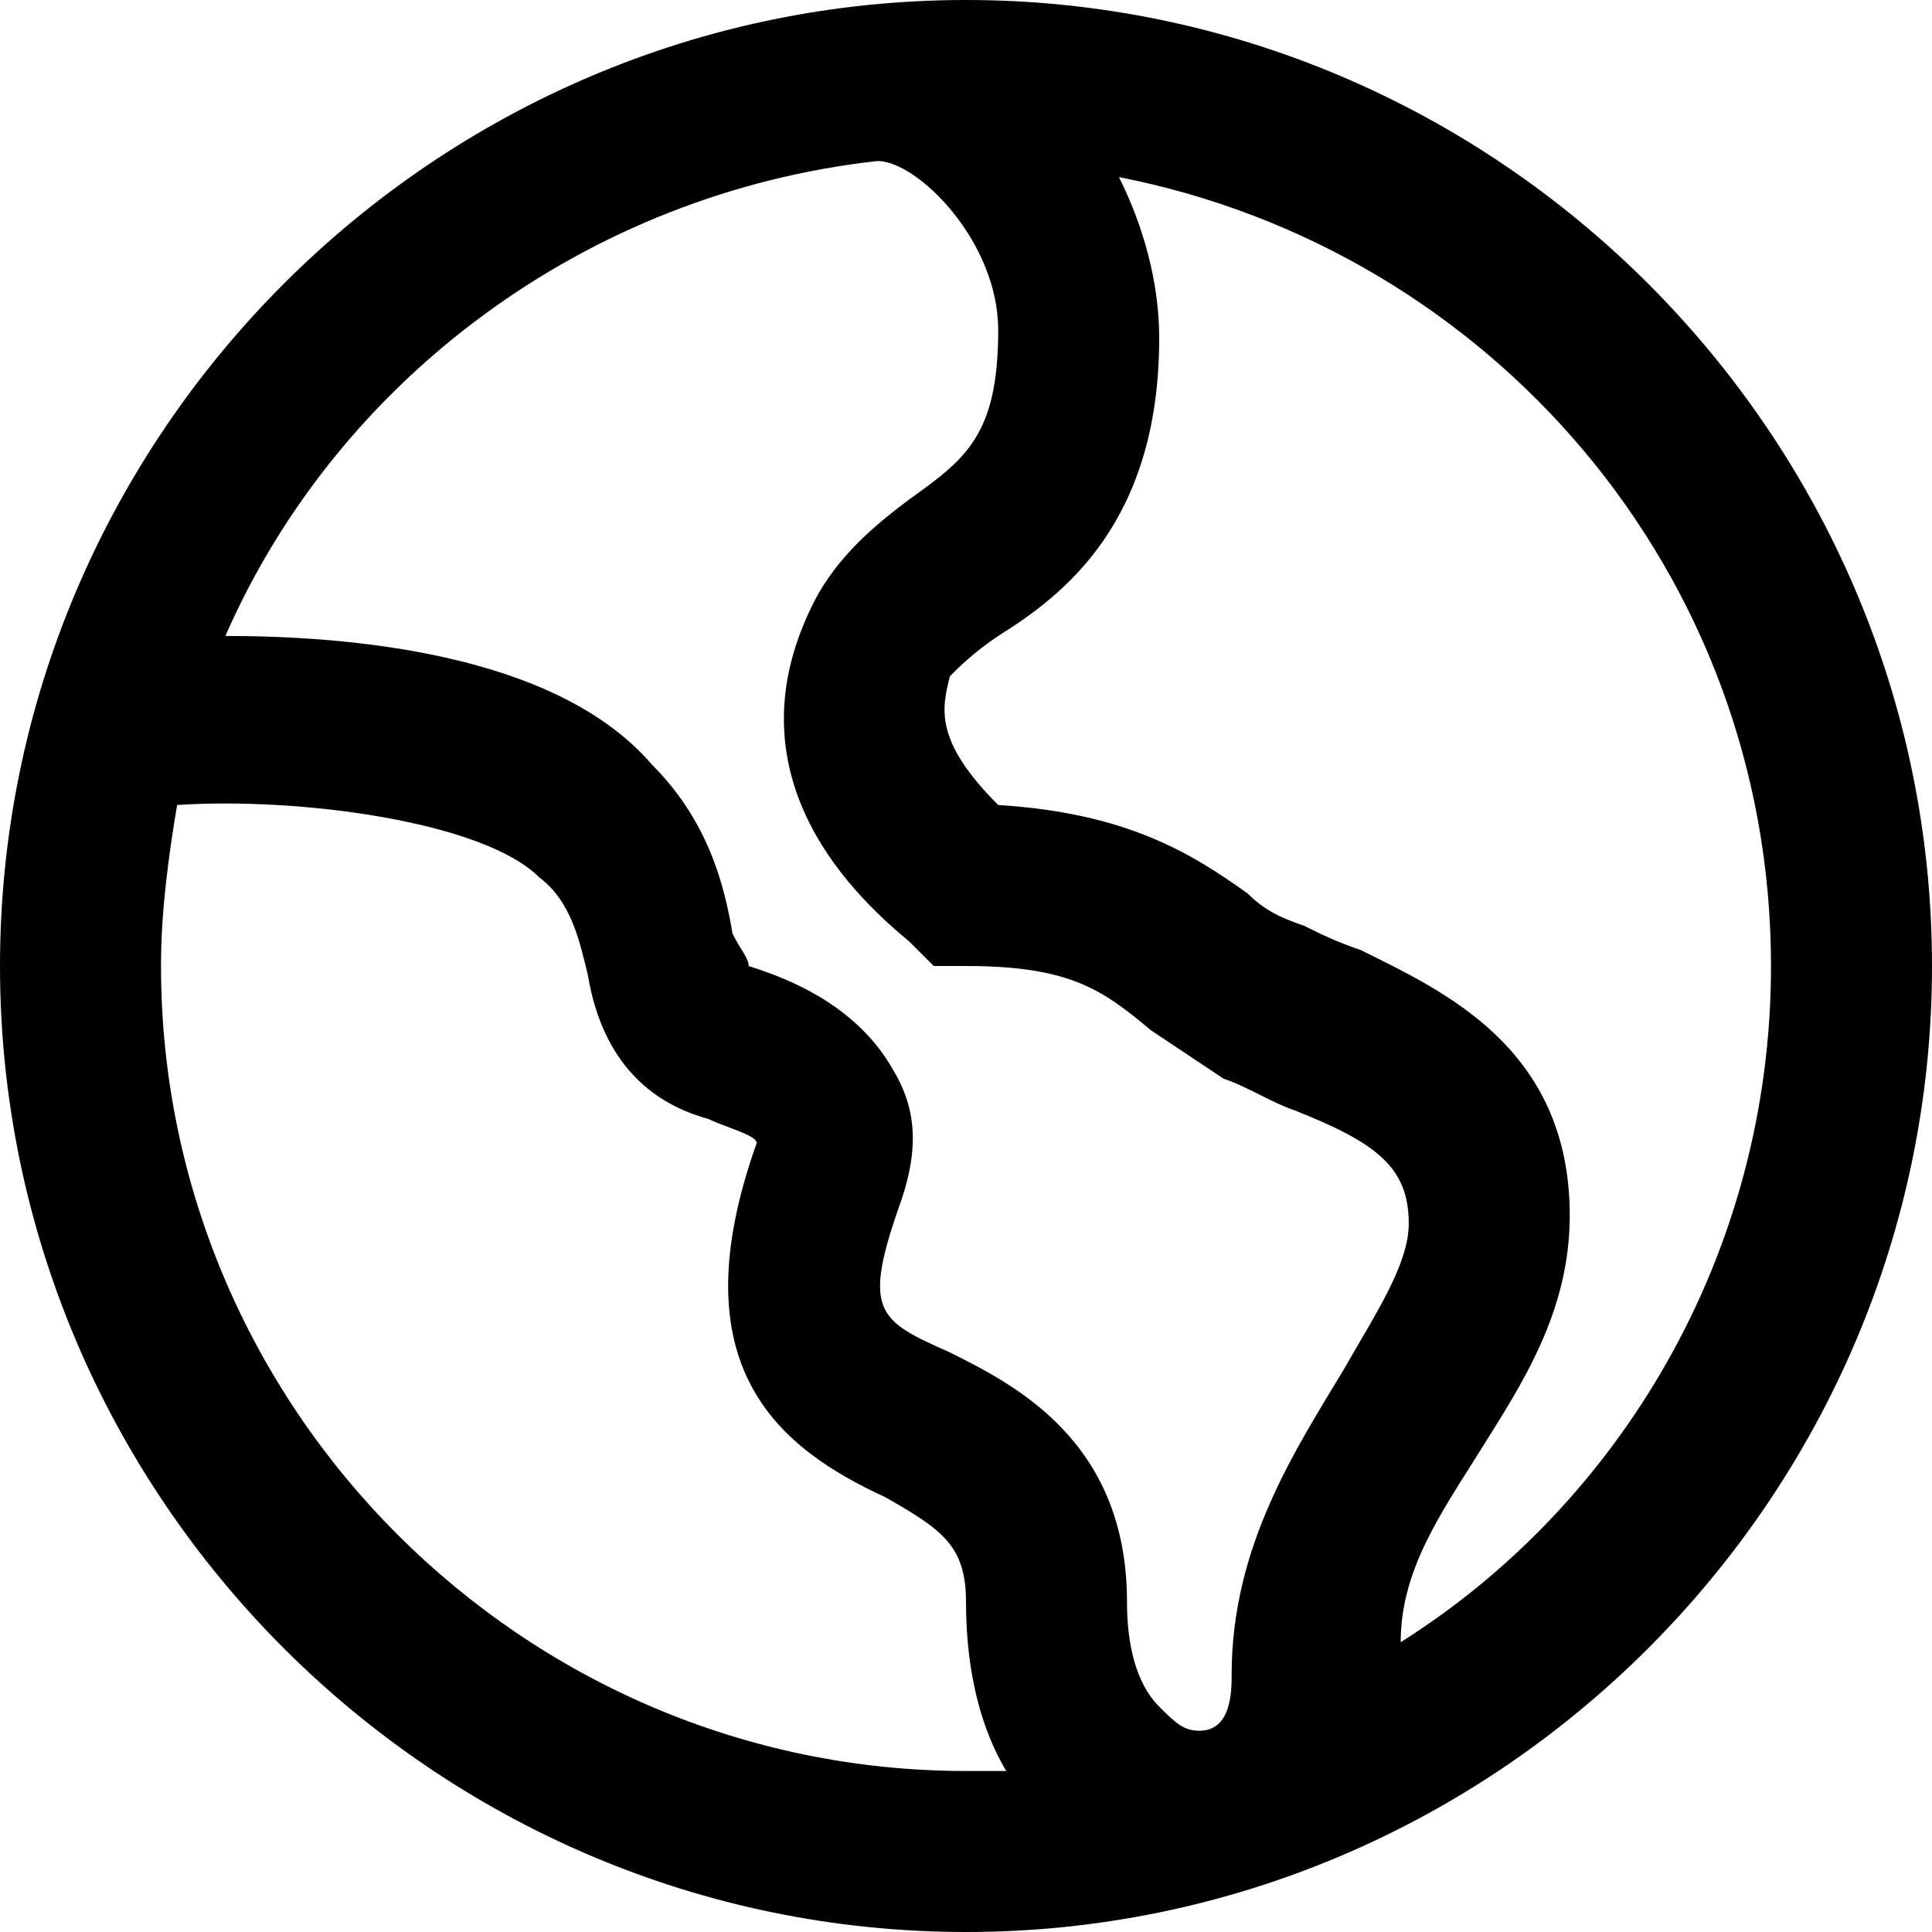
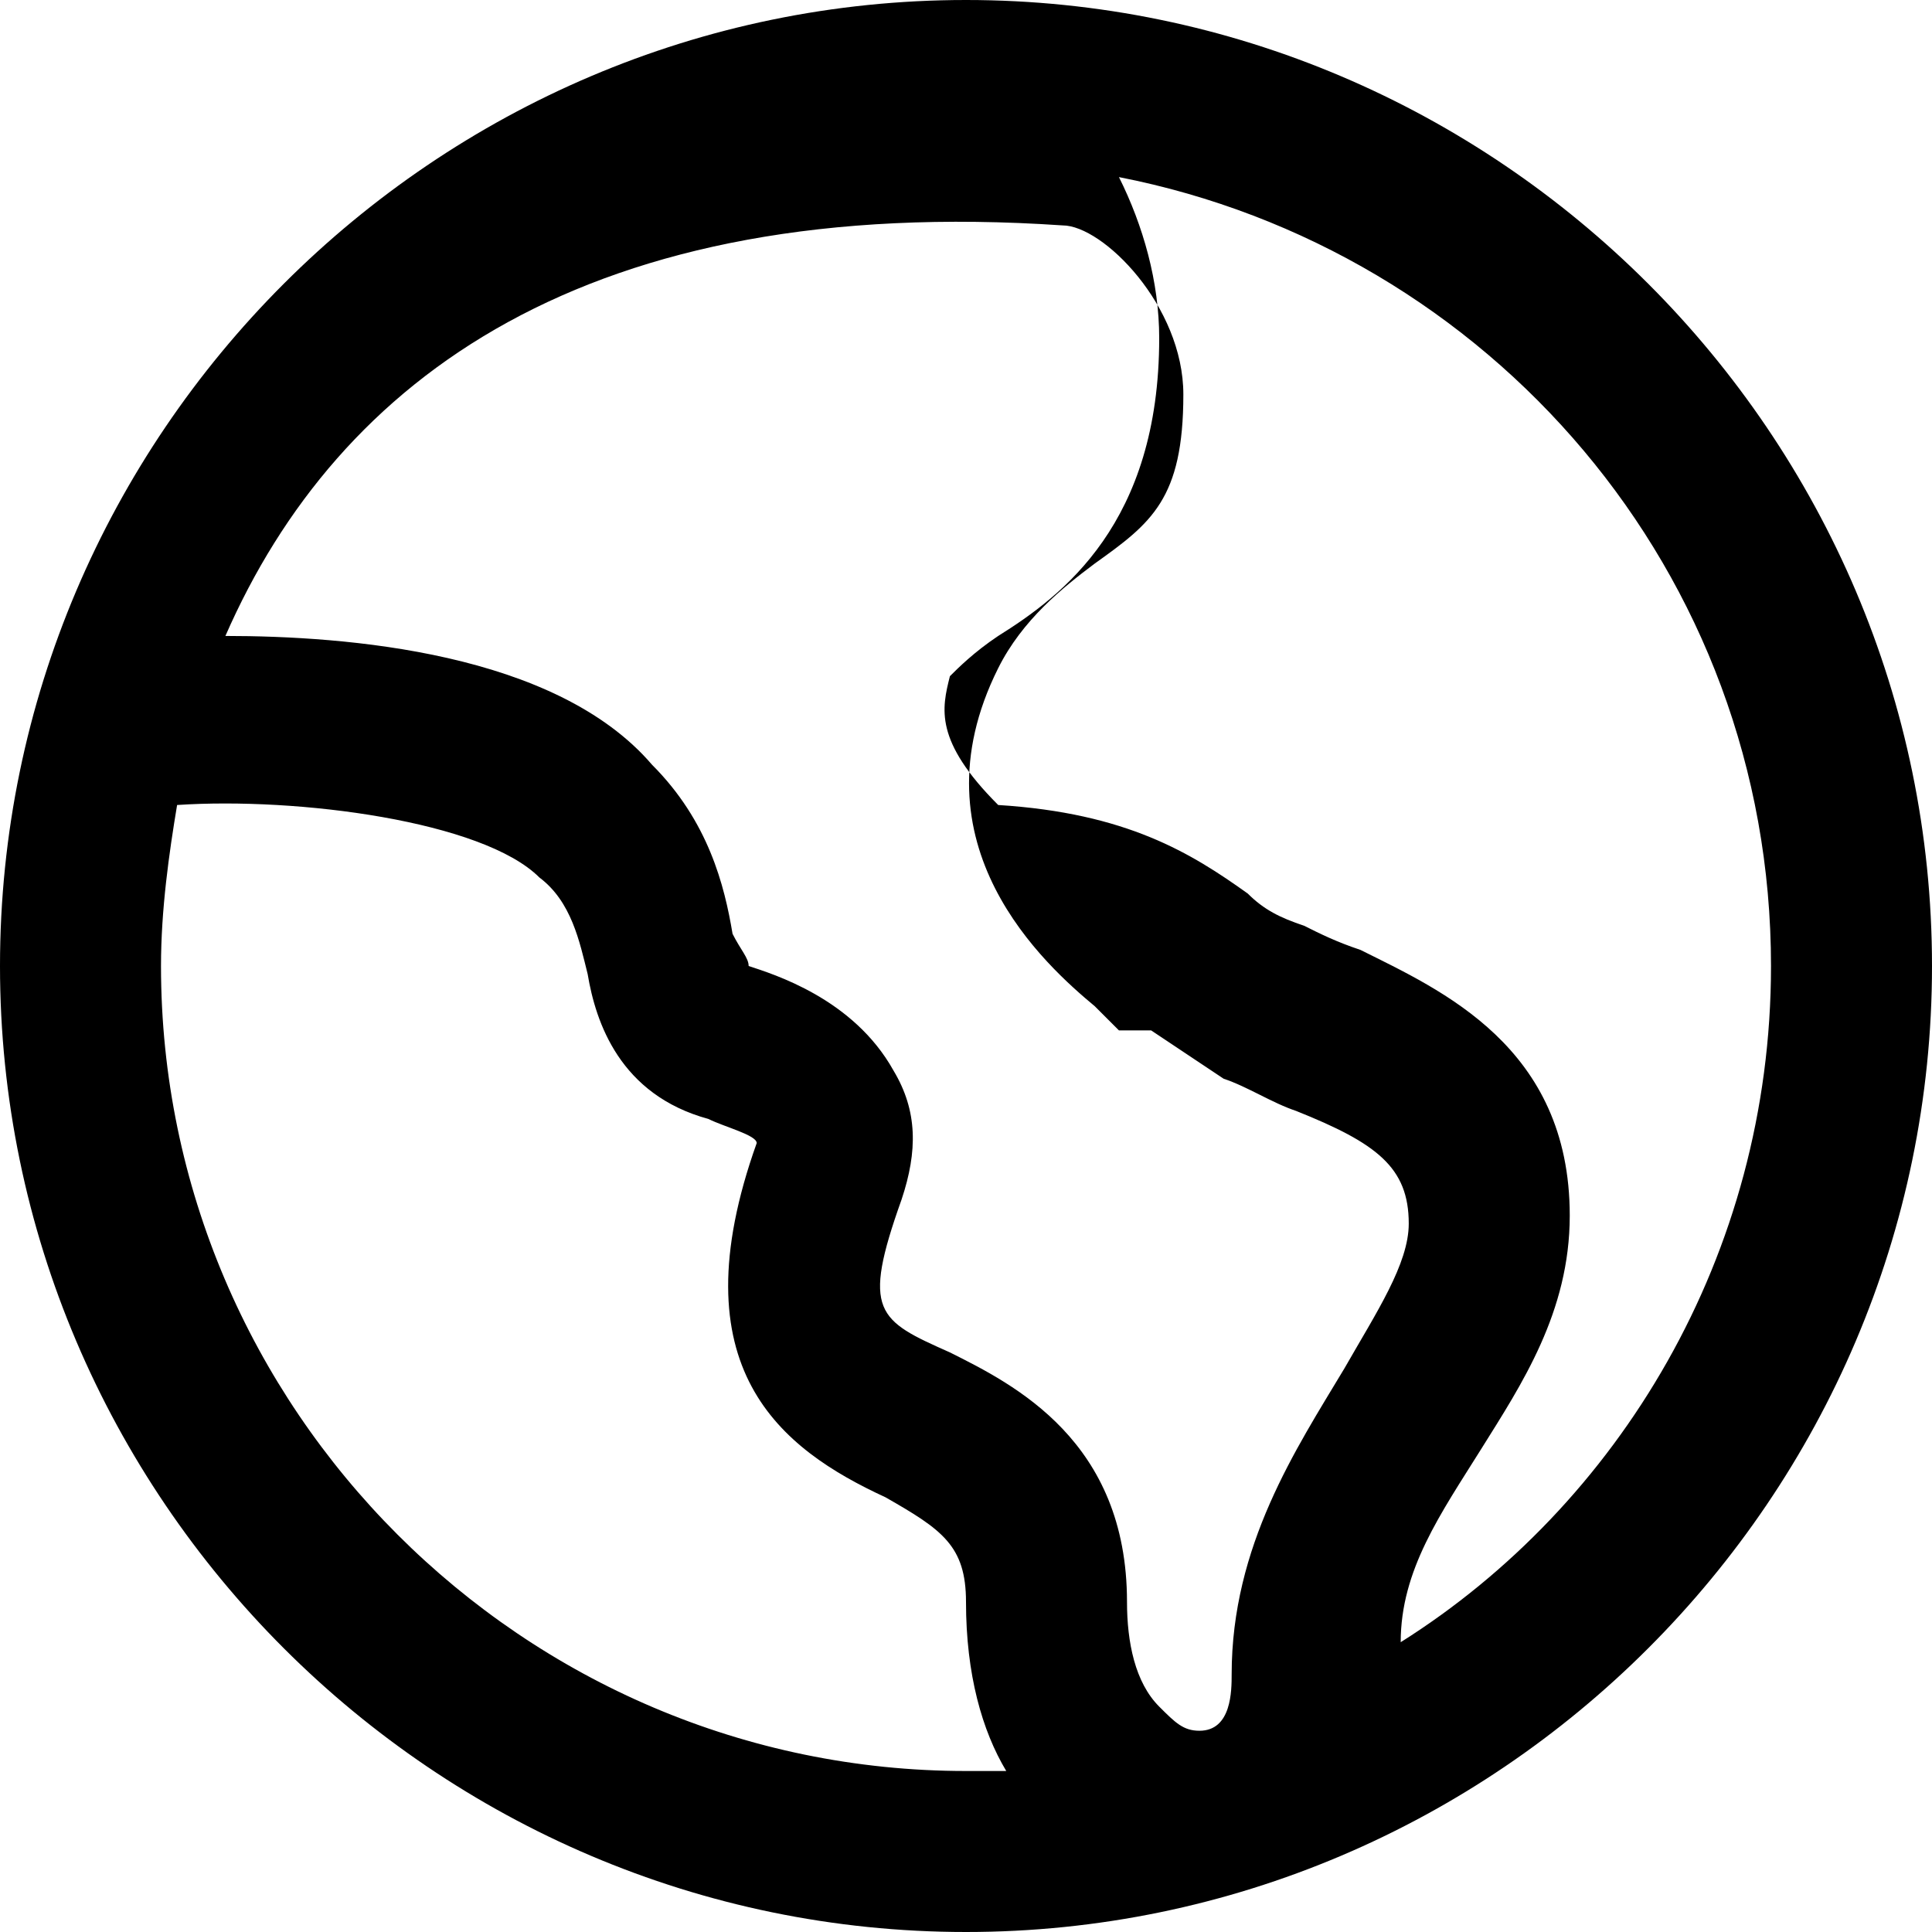
<svg xmlns="http://www.w3.org/2000/svg" fill="#000000" height="800px" width="800px" version="1.1" id="XMLID_171_" viewBox="0 0 24 24" xml:space="preserve">
  <g>
-     <path d="M12,24C5.4,24,0,18.6,0,12S5.4,0,12,0s12,5.4,12,12S18.6,24,12,24z M2.2,10C2.1,10.6,2,11.3,2,12c0,5.5,4.5,10,10,10   c0.2,0,0.3,0,0.5,0c-0.3-0.5-0.5-1.2-0.5-2.1c0-0.7-0.3-0.9-1-1.3C9.7,18,8.4,17,9.4,14.2c0-0.1-0.4-0.2-0.6-0.3   c-1.1-0.3-1.4-1.2-1.5-1.8c-0.1-0.4-0.2-0.9-0.6-1.2C6,10.2,3.7,9.9,2.2,10z M9.3,12c0.3,0.1,1.3,0.4,1.8,1.3   c0.3,0.5,0.3,1,0.1,1.6c-0.5,1.4-0.3,1.5,0.6,1.9c0.8,0.4,2.2,1.1,2.2,3.1c0,0.5,0.1,1,0.4,1.3c0.2,0.2,0.3,0.3,0.5,0.3   c0.4,0,0.4-0.5,0.4-0.7c0-1.6,0.8-2.8,1.4-3.8c0.4-0.7,0.8-1.3,0.8-1.8c0-0.7-0.4-1-1.4-1.4c-0.3-0.1-0.6-0.3-0.9-0.4   c-0.3-0.2-0.6-0.4-0.9-0.6c-0.6-0.5-1-0.8-2.3-0.8h-0.4l-0.3-0.3c-0.6-0.5-2.3-2-1.2-4.2c0.3-0.6,0.8-1,1.2-1.3   c0.7-0.5,1.1-0.8,1.1-2.1c0-1.1-1-2.1-1.5-2.1C7.3,2.4,4.2,4.7,2.8,7.9c1.5,0,4.1,0.2,5.3,1.6c0.7,0.7,0.9,1.5,1,2.1   C9.2,11.8,9.3,11.9,9.3,12z M12.4,10c1.6,0.1,2.4,0.6,3.1,1.1c0.2,0.2,0.4,0.3,0.7,0.4c0.2,0.1,0.4,0.2,0.7,0.3   c1,0.5,2.6,1.2,2.6,3.3c0,1.2-0.6,2.1-1.1,2.9c-0.5,0.8-1,1.5-1,2.4c2.7-1.7,4.6-4.8,4.6-8.4c0-4.9-3.5-8.9-8.1-9.8   c0.3,0.6,0.5,1.3,0.5,2c0,2.3-1.2,3.2-2,3.7c-0.3,0.2-0.5,0.4-0.6,0.5C11.7,8.8,11.6,9.2,12.4,10z" />
+     <path d="M12,24C5.4,24,0,18.6,0,12S5.4,0,12,0s12,5.4,12,12S18.6,24,12,24z M2.2,10C2.1,10.6,2,11.3,2,12c0,5.5,4.5,10,10,10   c0.2,0,0.3,0,0.5,0c-0.3-0.5-0.5-1.2-0.5-2.1c0-0.7-0.3-0.9-1-1.3C9.7,18,8.4,17,9.4,14.2c0-0.1-0.4-0.2-0.6-0.3   c-1.1-0.3-1.4-1.2-1.5-1.8c-0.1-0.4-0.2-0.9-0.6-1.2C6,10.2,3.7,9.9,2.2,10z M9.3,12c0.3,0.1,1.3,0.4,1.8,1.3   c0.3,0.5,0.3,1,0.1,1.6c-0.5,1.4-0.3,1.5,0.6,1.9c0.8,0.4,2.2,1.1,2.2,3.1c0,0.5,0.1,1,0.4,1.3c0.2,0.2,0.3,0.3,0.5,0.3   c0.4,0,0.4-0.5,0.4-0.7c0-1.6,0.8-2.8,1.4-3.8c0.4-0.7,0.8-1.3,0.8-1.8c0-0.7-0.4-1-1.4-1.4c-0.3-0.1-0.6-0.3-0.9-0.4   c-0.3-0.2-0.6-0.4-0.9-0.6h-0.4l-0.3-0.3c-0.6-0.5-2.3-2-1.2-4.2c0.3-0.6,0.8-1,1.2-1.3   c0.7-0.5,1.1-0.8,1.1-2.1c0-1.1-1-2.1-1.5-2.1C7.3,2.4,4.2,4.7,2.8,7.9c1.5,0,4.1,0.2,5.3,1.6c0.7,0.7,0.9,1.5,1,2.1   C9.2,11.8,9.3,11.9,9.3,12z M12.4,10c1.6,0.1,2.4,0.6,3.1,1.1c0.2,0.2,0.4,0.3,0.7,0.4c0.2,0.1,0.4,0.2,0.7,0.3   c1,0.5,2.6,1.2,2.6,3.3c0,1.2-0.6,2.1-1.1,2.9c-0.5,0.8-1,1.5-1,2.4c2.7-1.7,4.6-4.8,4.6-8.4c0-4.9-3.5-8.9-8.1-9.8   c0.3,0.6,0.5,1.3,0.5,2c0,2.3-1.2,3.2-2,3.7c-0.3,0.2-0.5,0.4-0.6,0.5C11.7,8.8,11.6,9.2,12.4,10z" />
  </g>
</svg>